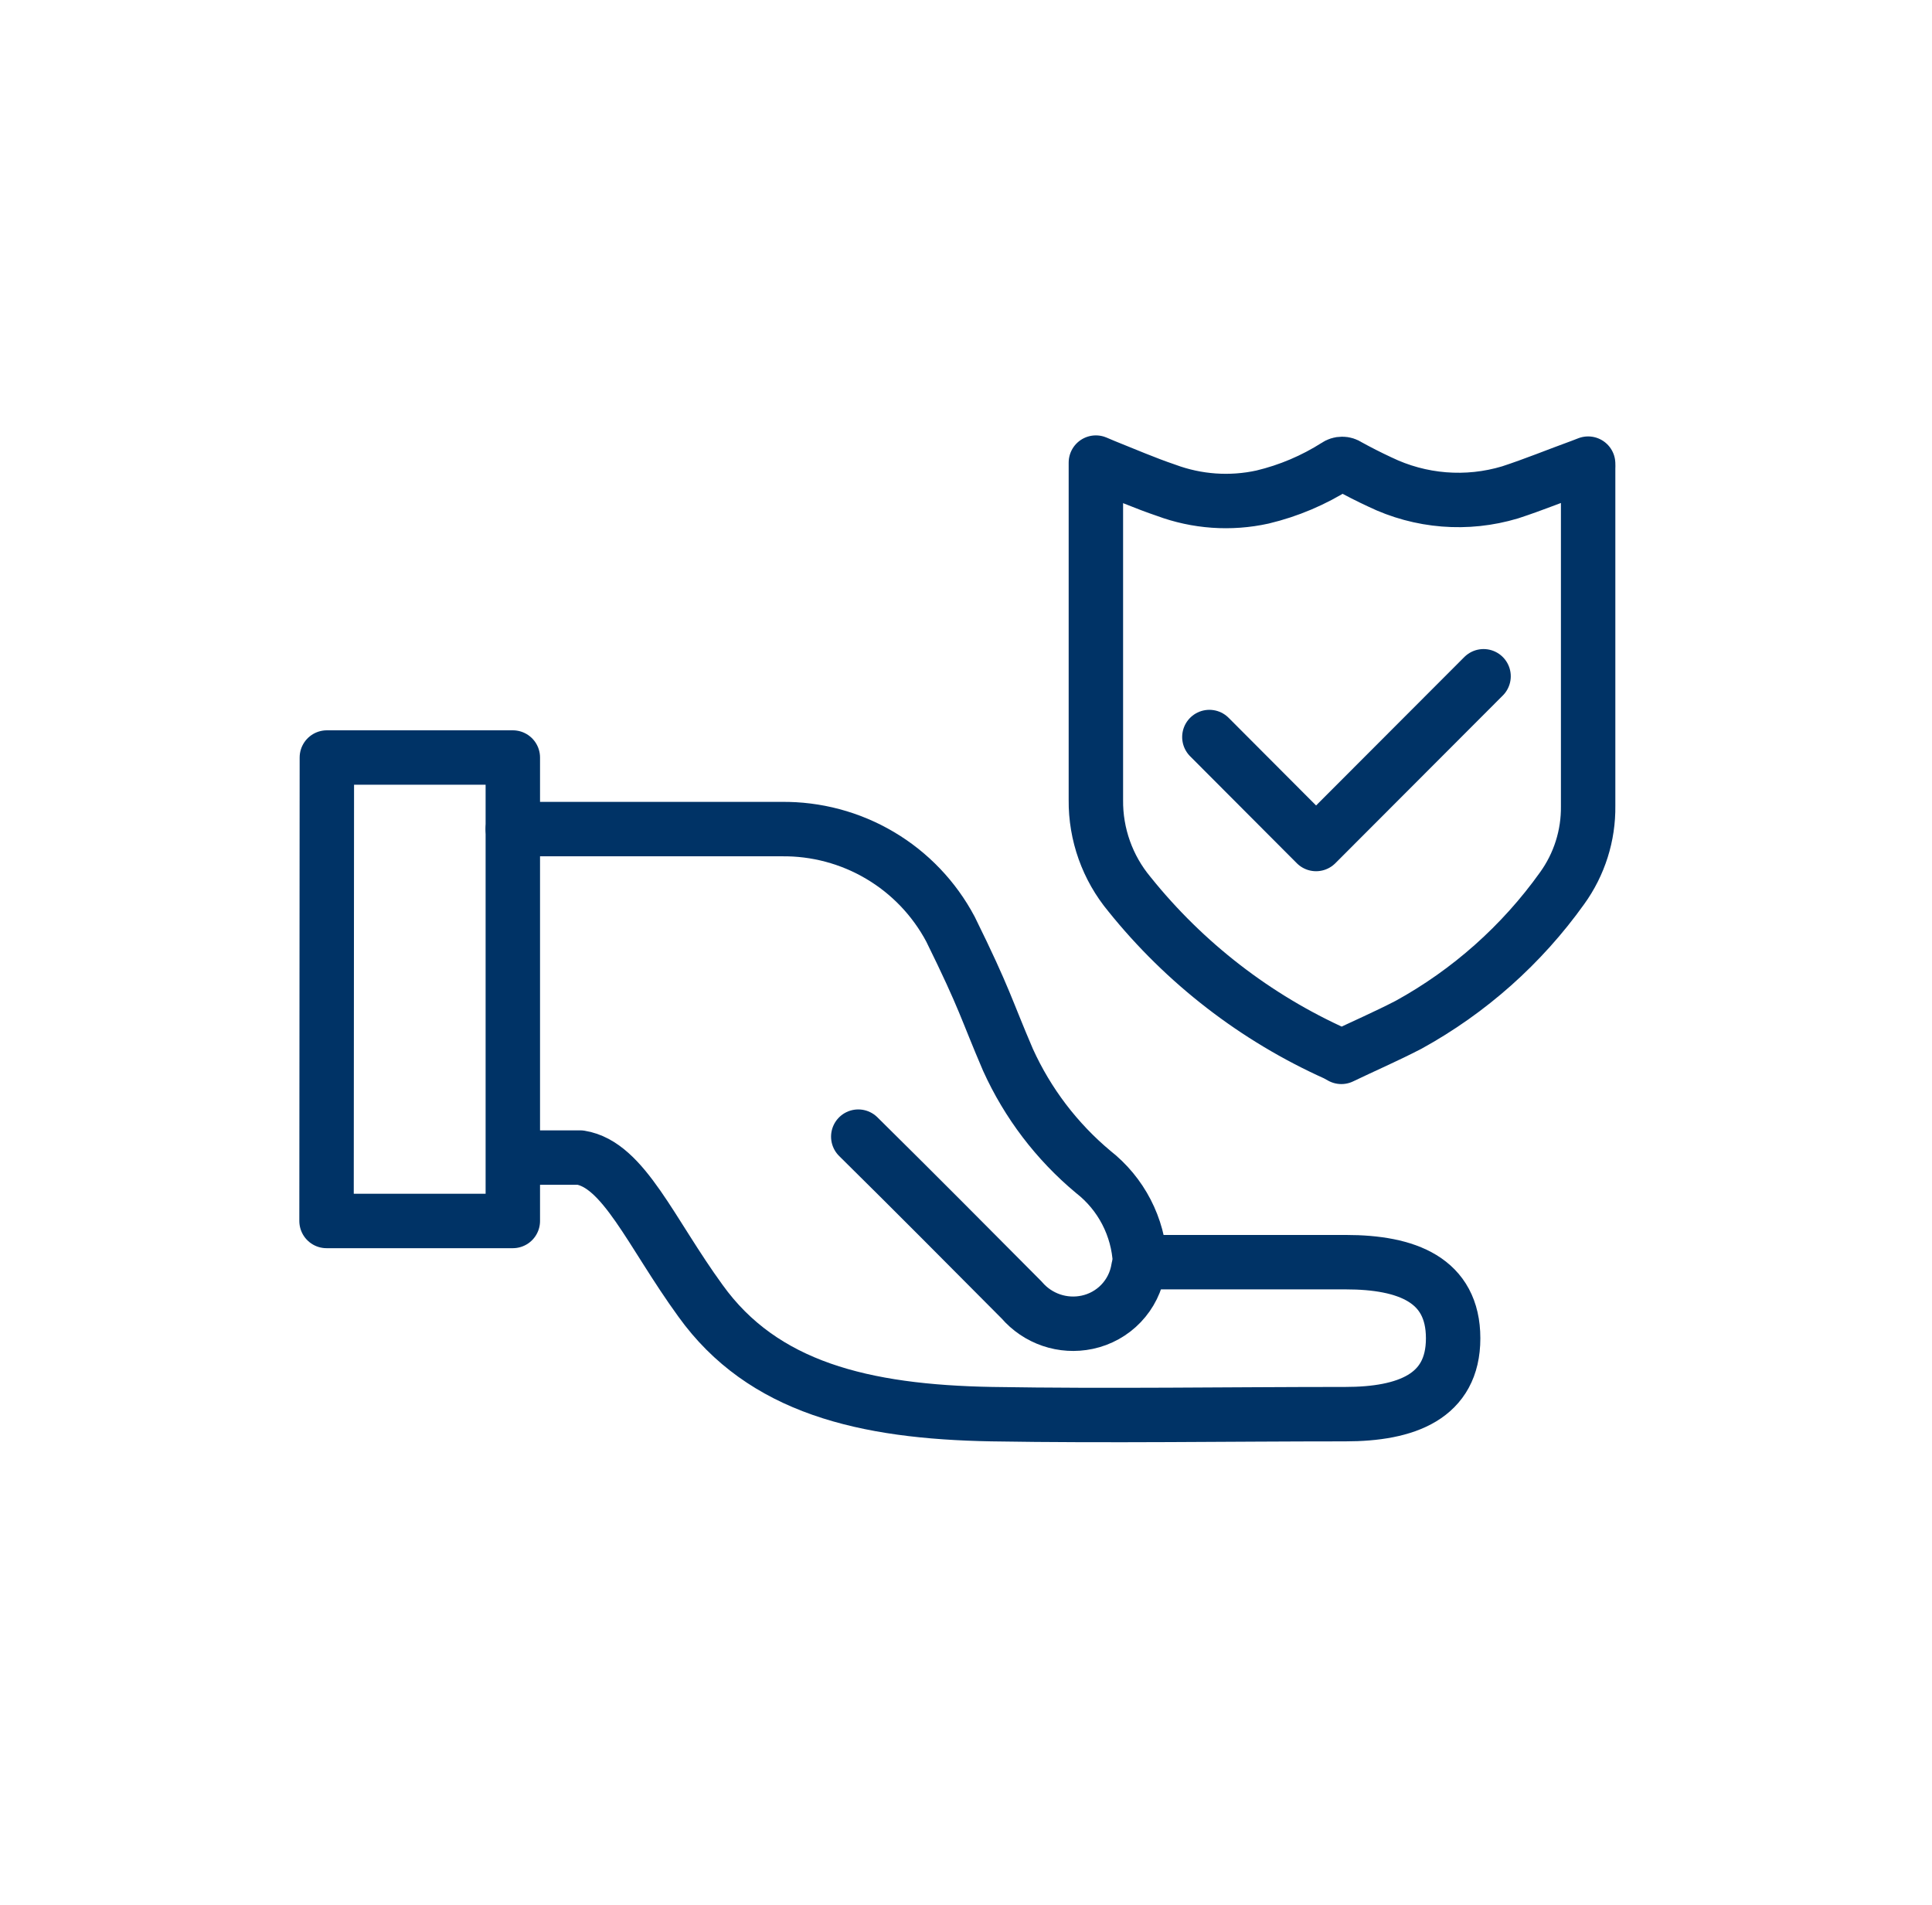
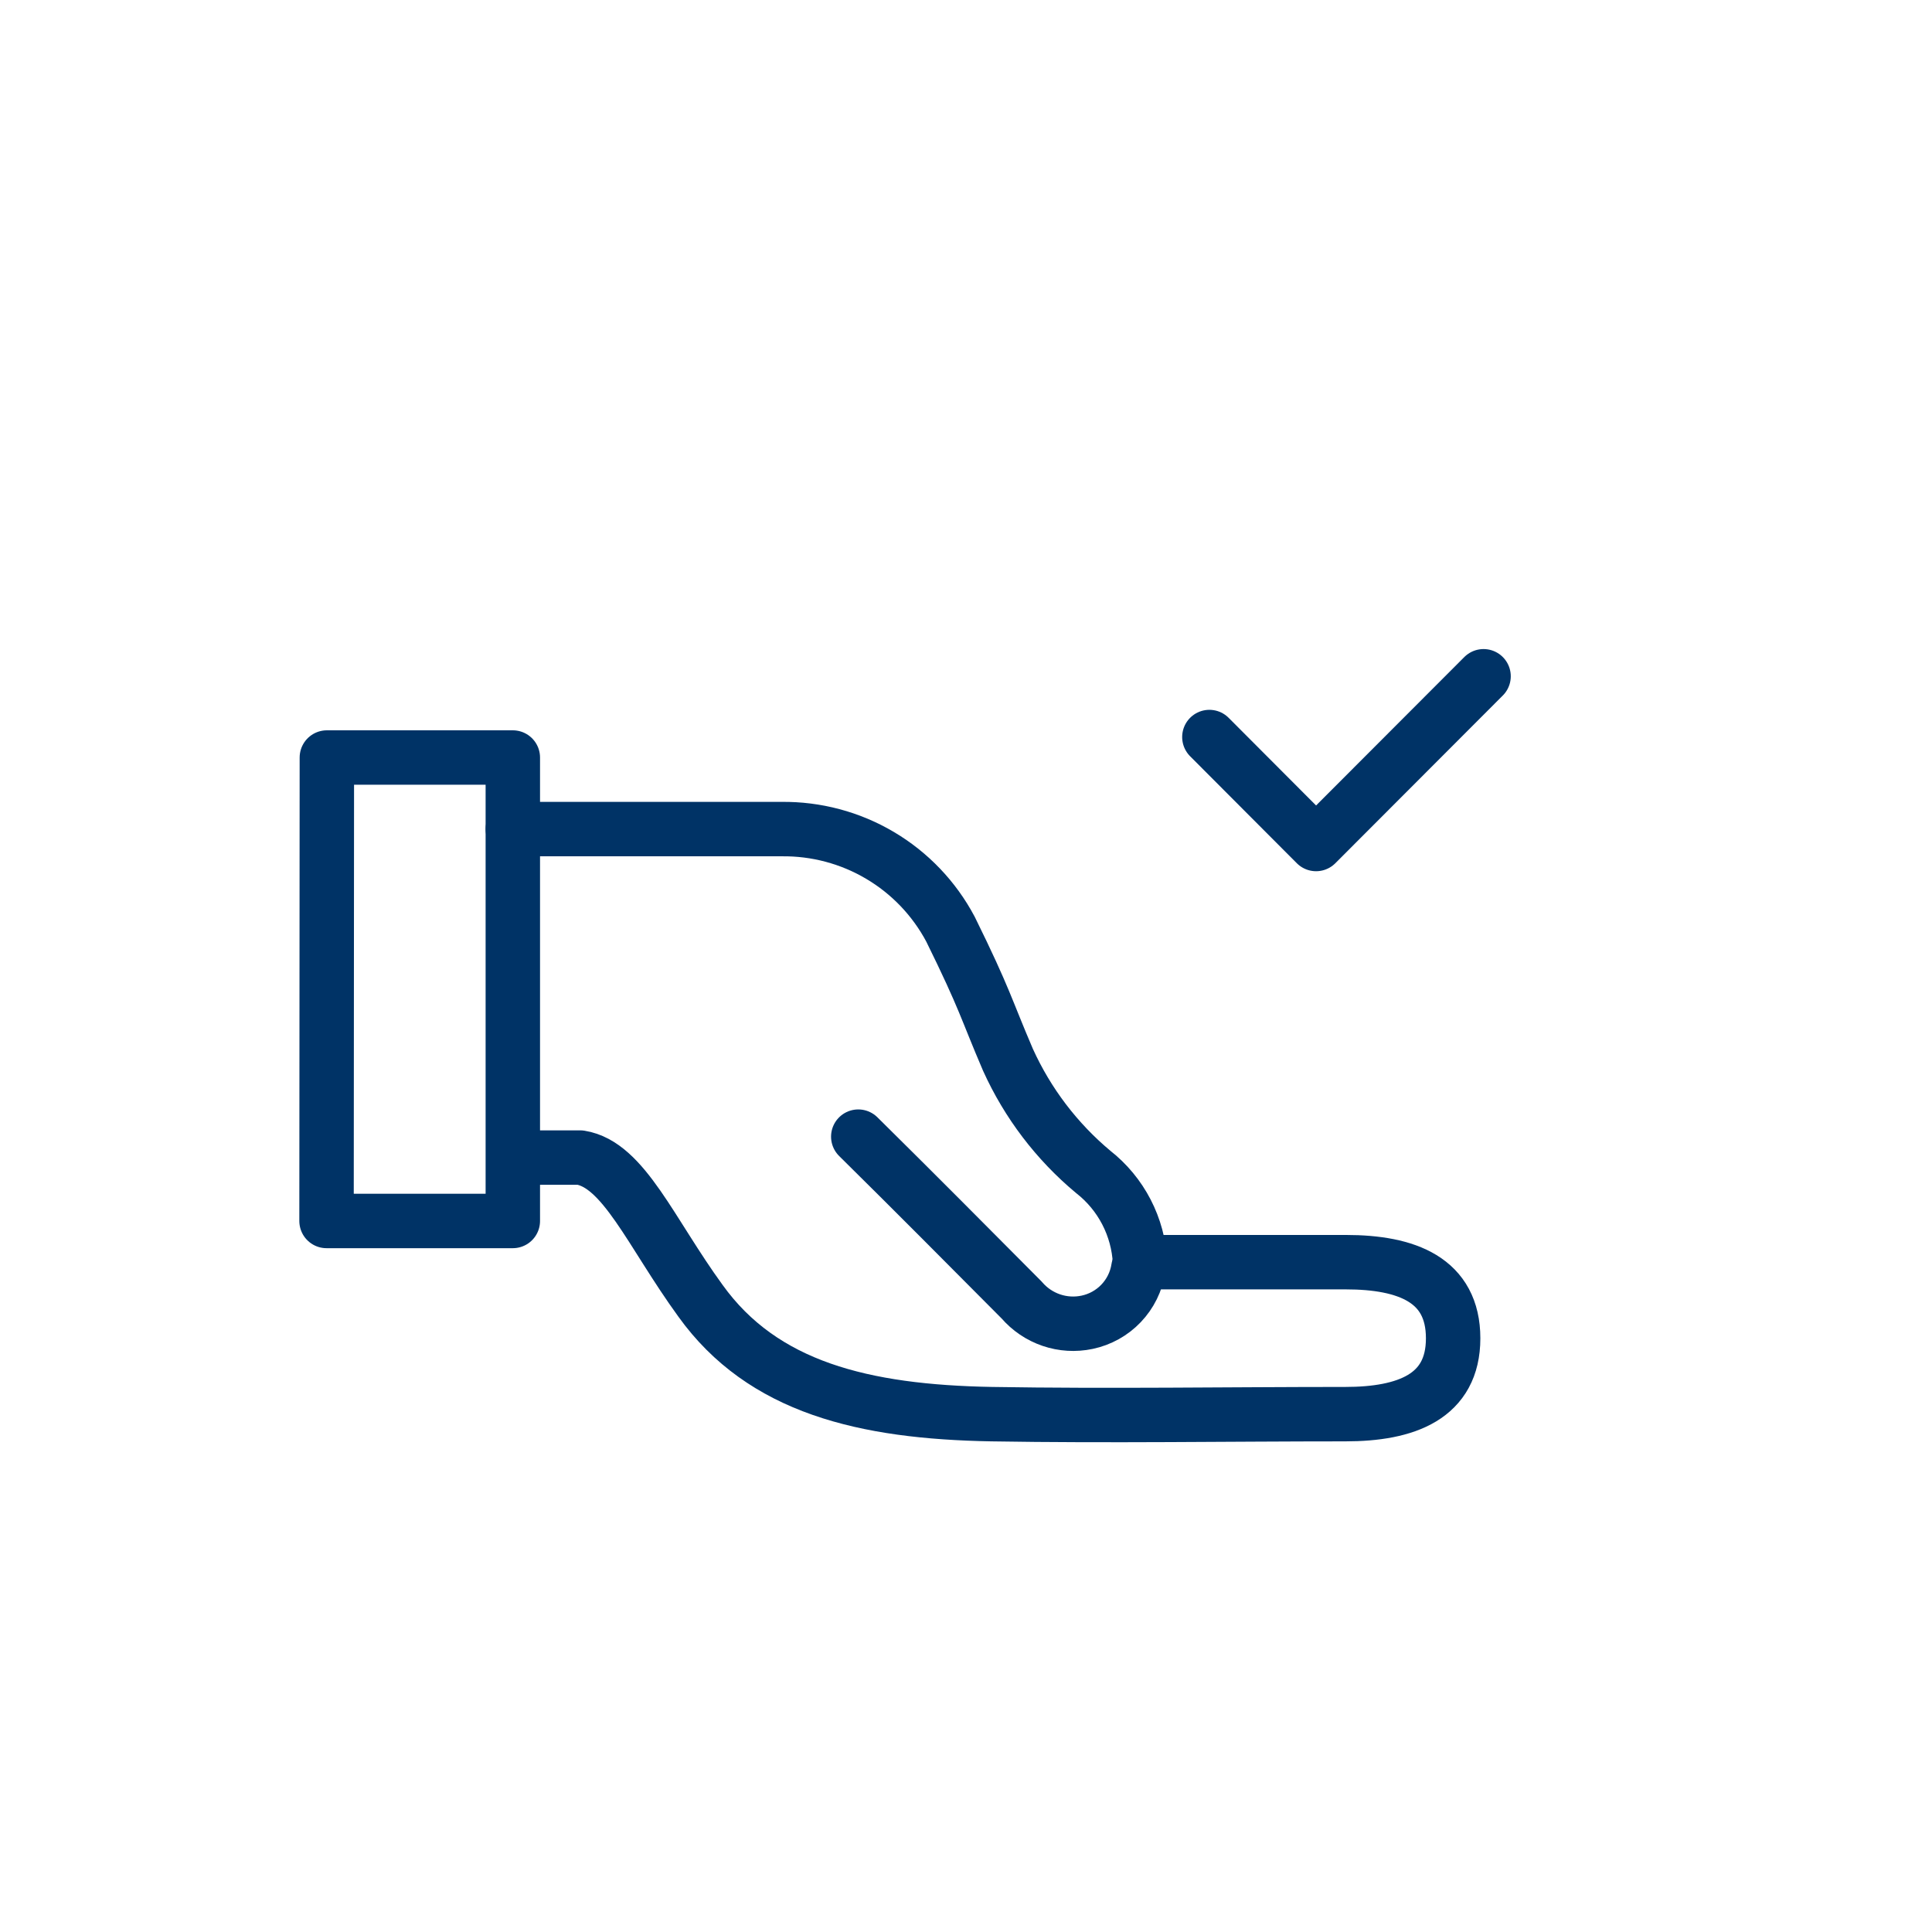
<svg xmlns="http://www.w3.org/2000/svg" width="71" height="70" viewBox="0 0 71 70" fill="none">
  <path d="M18.846 30.468C23.098 30.468 24.468 30.468 28.719 30.468C29.992 30.452 31.245 30.786 32.34 31.434C33.436 32.082 34.331 33.02 34.929 34.144C36.214 36.75 36.238 37.074 37.043 38.948C37.764 40.54 38.835 41.949 40.178 43.068C40.684 43.465 41.1 43.967 41.396 44.539C41.692 45.111 41.863 45.739 41.895 46.383H49.462C51.696 46.383 53.402 47.031 53.402 49.181C53.402 51.331 51.672 51.968 49.438 51.968C45.114 51.968 40.778 52.04 36.442 51.968C31.746 51.884 28.035 50.995 25.741 47.8C23.915 45.29 22.918 42.791 21.321 42.539H19.135" stroke="#003366" stroke-width="2" stroke-linecap="round" stroke-linejoin="round" />
  <path d="M31.541 41.77C33.559 43.763 35.565 45.781 37.546 47.775C37.837 48.114 38.213 48.369 38.636 48.513C39.058 48.657 39.512 48.684 39.949 48.592C40.427 48.492 40.864 48.249 41.201 47.895C41.538 47.541 41.759 47.093 41.834 46.61" stroke="#003366" stroke-width="2" stroke-linecap="round" stroke-linejoin="round" />
  <path d="M12.012 27.838L12 44.869H18.846V27.838H12.012Z" stroke="#003366" stroke-width="2" stroke-linecap="round" stroke-linejoin="round" />
-   <path d="M49.294 38.838L49.102 38.732C46.144 37.404 43.542 35.394 41.51 32.865C40.699 31.892 40.26 30.662 40.273 29.395C40.273 25.35 40.273 21.308 40.273 17.268V17L40.59 17.134C41.338 17.431 42.085 17.757 42.852 18.016C43.986 18.438 45.218 18.525 46.399 18.265C47.361 18.035 48.278 17.646 49.112 17.115C49.174 17.071 49.247 17.048 49.323 17.048C49.399 17.048 49.472 17.071 49.534 17.115C49.917 17.326 50.31 17.527 50.703 17.709C52.197 18.434 53.907 18.571 55.497 18.093C56.379 17.805 57.241 17.451 58.114 17.134L58.363 17.038C58.366 17.099 58.366 17.16 58.363 17.221V29.616C58.377 30.702 58.041 31.765 57.404 32.645C55.924 34.716 53.998 36.43 51.767 37.658C50.934 38.09 50.109 38.445 49.294 38.838Z" stroke="#003366" stroke-width="2" stroke-linecap="round" stroke-linejoin="round" />
  <path d="M54.52 24.852L48.365 31.016L44.444 27.085" stroke="#003366" stroke-width="2" stroke-linecap="round" stroke-linejoin="round" />
</svg>